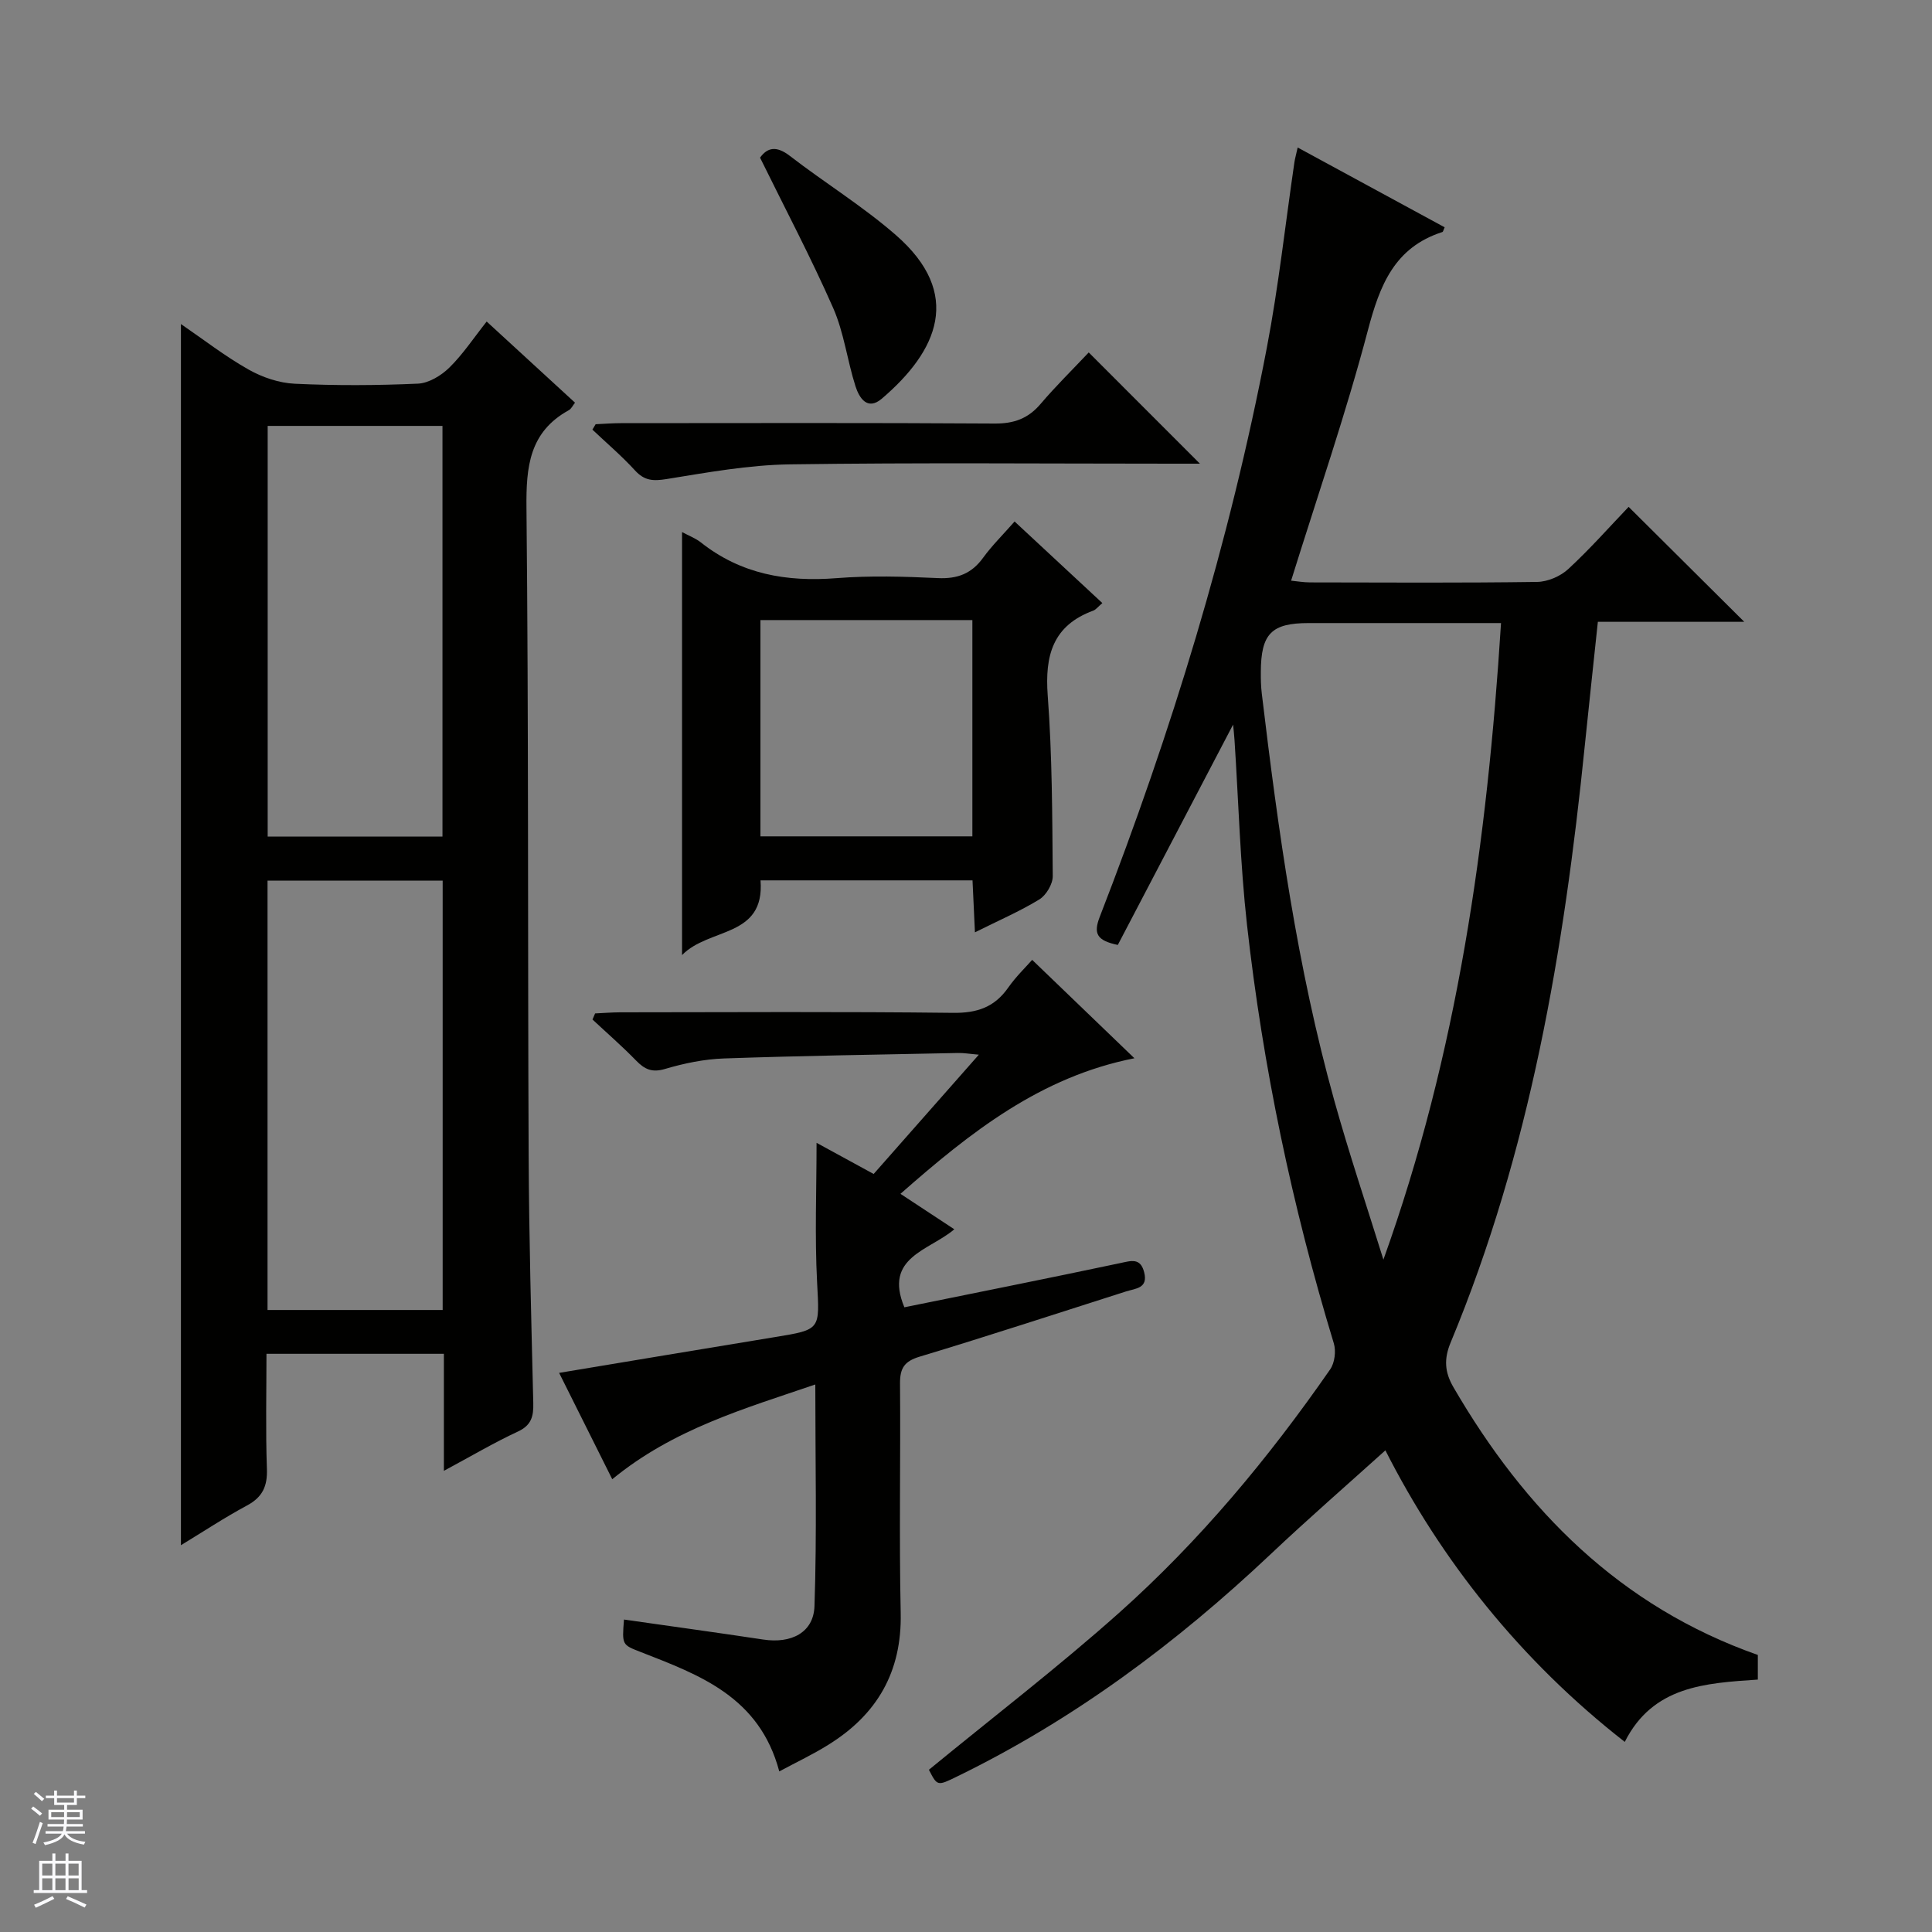
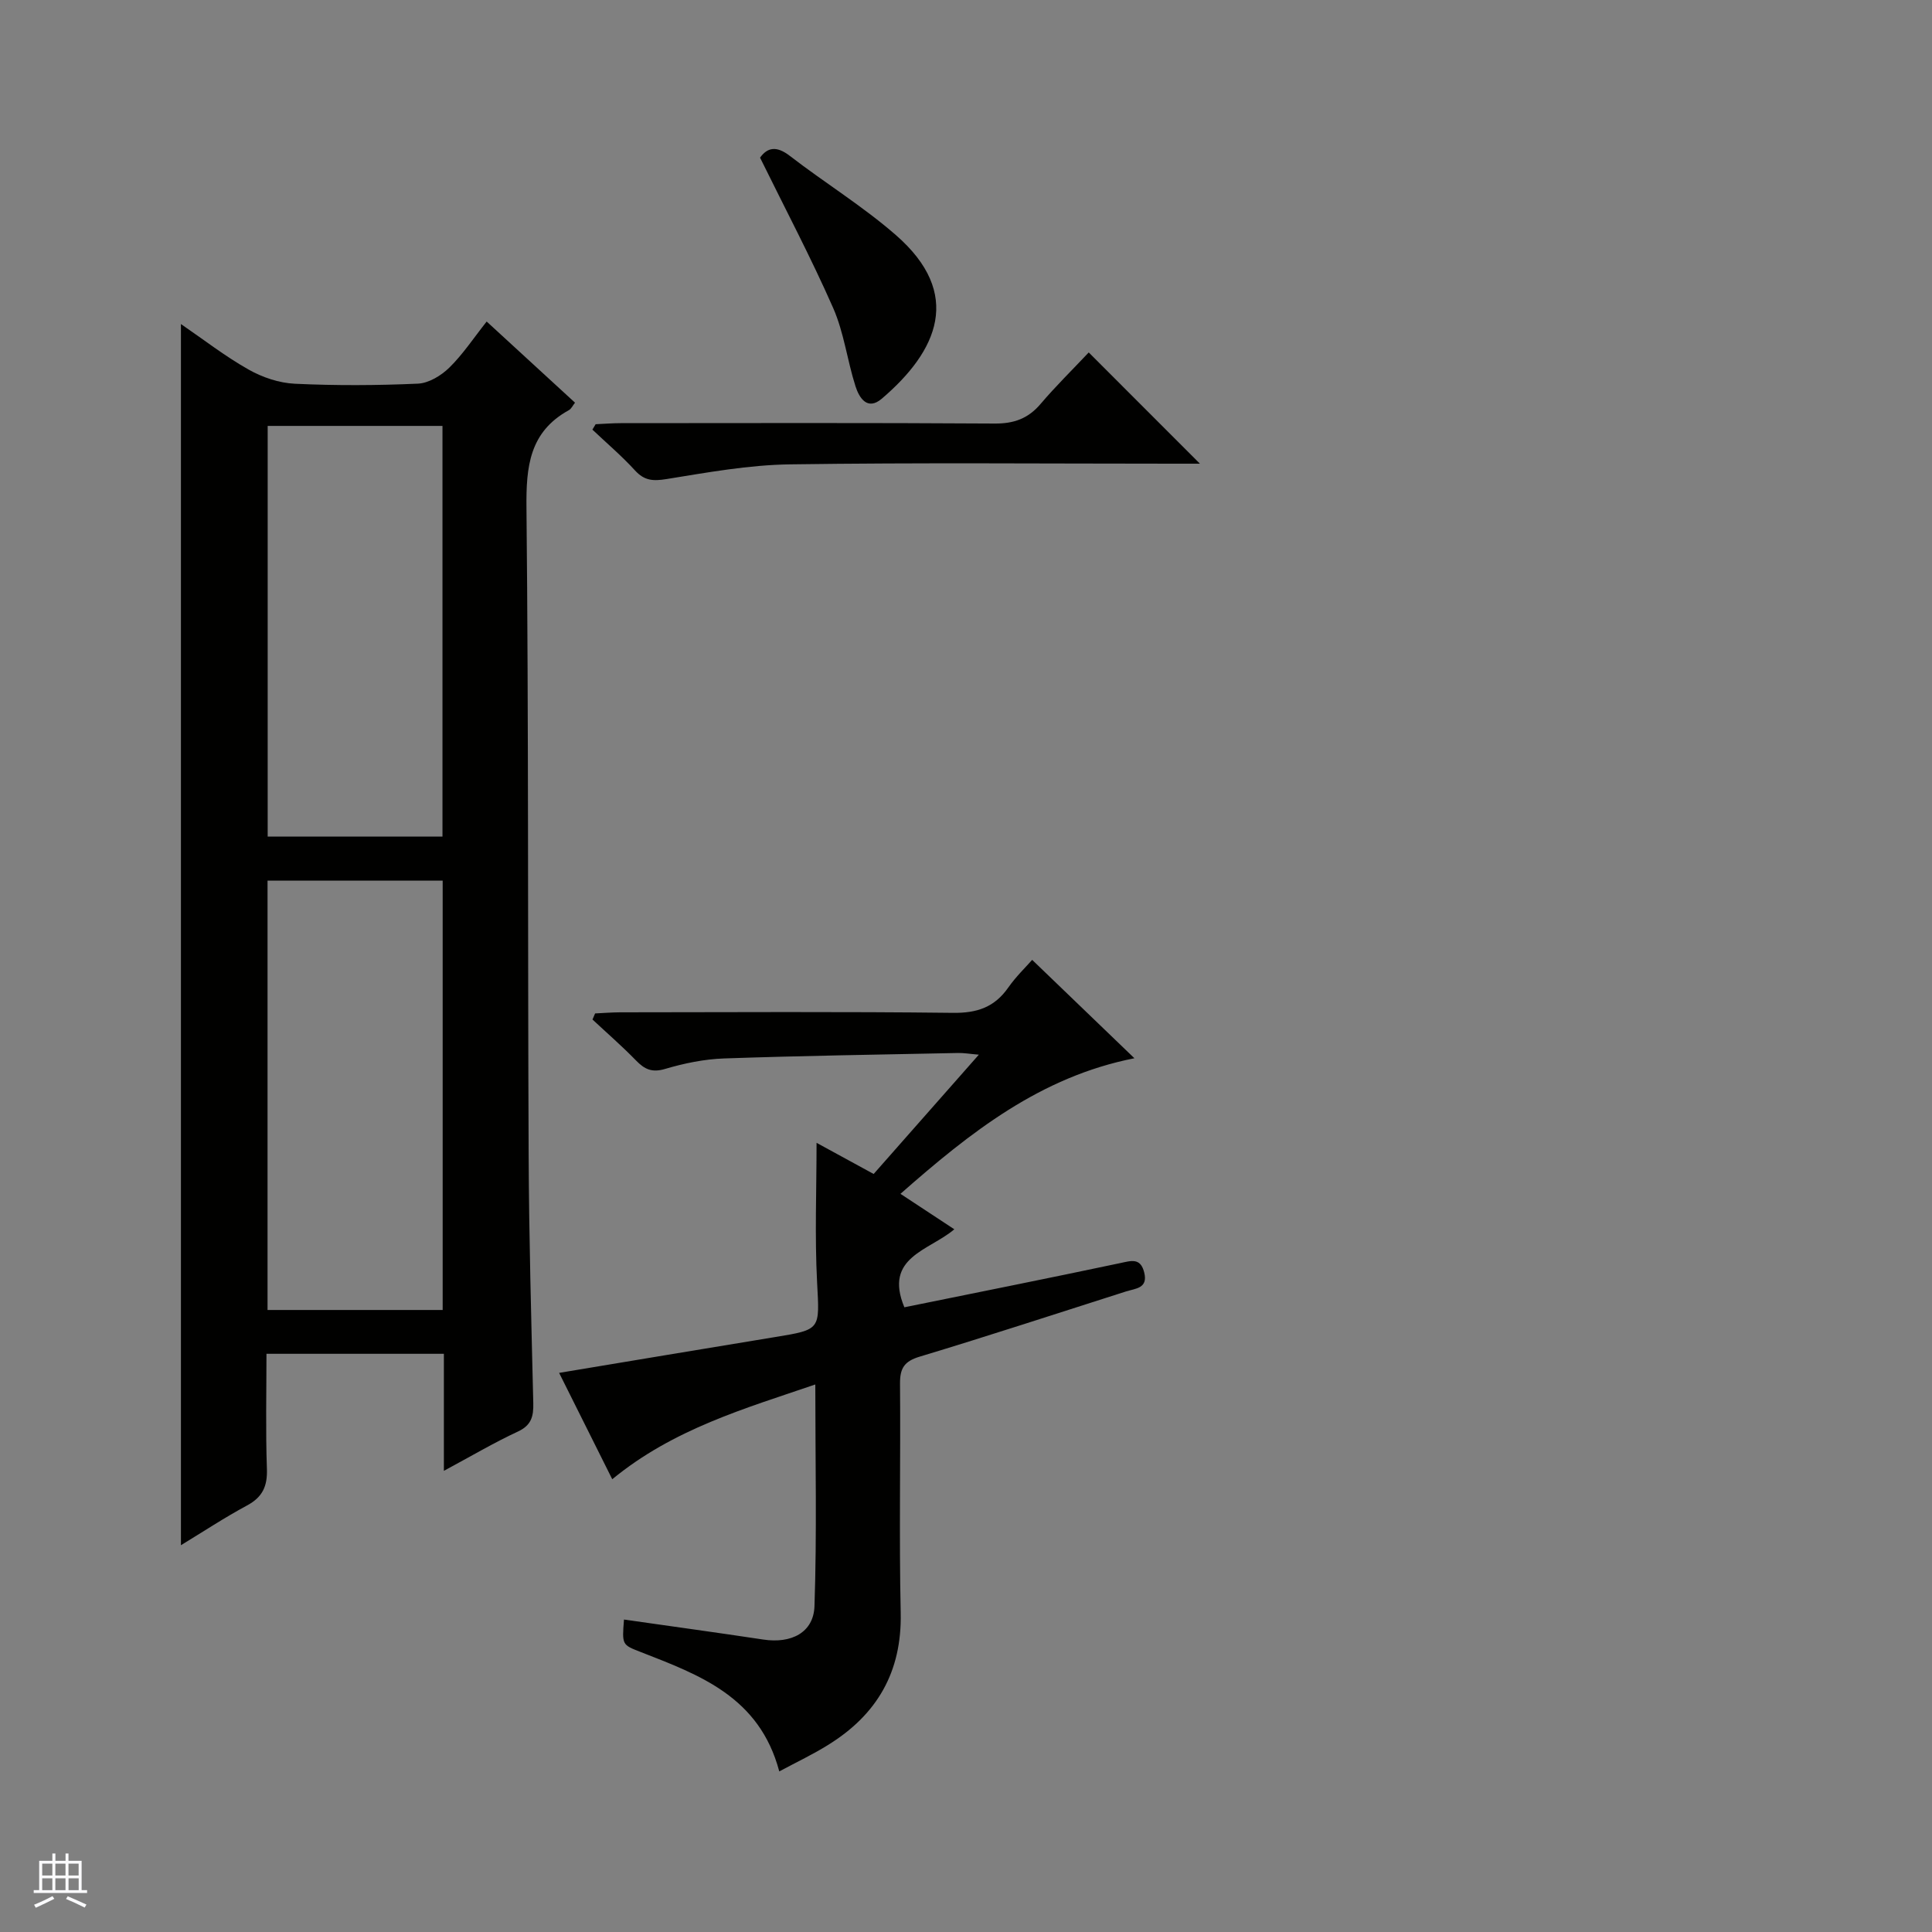
<svg xmlns="http://www.w3.org/2000/svg" enable-background="new 0 0 400 400" viewBox="0 0 400 400">
  <rect x="0" y="0" width="400" height="400" fill="#808080" stroke="none" />
  <g fill="#010100">
-     <path d="m192.32 366.41c13.23-10.86 26.69-21.19 39.33-32.45 16.71-14.9 30.99-32.06 43.75-50.45.94-1.35 1.24-3.79.75-5.39-8.62-28.34-14.68-57.22-17.97-86.63-1.42-12.71-1.75-25.54-2.59-38.32-.07-1.09-.2-2.17-.29-3.15-8.02 15.32-15.97 30.53-23.87 45.62-4.35-.91-5.08-2.35-3.75-5.79 14.86-38.29 26.87-77.45 34.6-117.83 2.43-12.7 3.83-25.59 5.71-38.4.11-.77.34-1.53.68-3.08 10.43 5.66 20.42 11.08 30.43 16.52-.24.51-.3.92-.48.98-9.92 3.19-12.95 11.01-15.41 20.33-4.56 17.29-10.42 34.25-15.9 51.85 1.18.11 2.56.36 3.94.36 15.66.03 31.33.12 46.99-.1 2.2-.03 4.84-1.17 6.46-2.67 4.5-4.16 8.58-8.78 12.49-12.87 8.3 8.25 16.05 15.96 23.94 23.8-9.75 0-19.9 0-30.31 0-.95 8.98-1.86 17.37-2.72 25.77-4.29 42.26-11.32 83.9-27.75 123.42-1.42 3.41-1.27 6.13.58 9.3 14.82 25.49 34.52 45.39 63.01 55.41v5.1c-10.86.74-21.71 1.3-27.55 12.9-21.66-16.91-38.1-37.74-49.56-60.36-7.85 7.08-15.98 14.15-23.8 21.54-19.49 18.39-40.75 34.24-64.91 46-4.06 1.99-4.07 1.97-5.8-1.41zm118.45-237.41c-13.6 0-26.72 0-39.84 0-7.69 0-9.86 2.21-9.89 10.11-.01 1.5.02 3.01.2 4.49 3.39 28.35 7.31 56.61 14.99 84.18 3.09 11.09 6.77 22.01 10.19 33.01 15.31-42.63 21.5-86.47 24.35-131.79z" />
    <path d="m91.9 304.52c0-8.69 0-16.31 0-24.23-12.19 0-24.11 0-36.73 0 0 7.96-.19 15.9.09 23.82.13 3.61-.91 5.86-4.13 7.59-4.63 2.49-9.03 5.4-13.67 8.22 0-84.42 0-168.38 0-252.83 4.73 3.24 9.16 6.69 14 9.42 2.86 1.62 6.33 2.79 9.59 2.94 8.48.4 17 .36 25.48-.02 2.23-.1 4.8-1.66 6.48-3.3 2.81-2.75 5.02-6.11 7.75-9.56 6.19 5.68 12.17 11.17 18.29 16.8-.48.61-.77 1.27-1.27 1.55-8.18 4.5-8.87 11.7-8.78 20.22.45 44.64.25 89.29.45 133.93.07 17.14.55 34.27.96 51.4.07 2.75-.37 4.61-3.19 5.92-4.93 2.29-9.63 5.07-15.32 8.13zm-.25-33.3c0-29.86 0-59.4 0-88.89-12.25 0-24.15 0-36.26 0v88.89zm-36.23-183.04v85.02h36.19c0-28.6 0-56.8 0-85.02-12.17 0-23.96 0-36.19 0z" />
    <path d="m161.34 366.75c-4.11-15.47-16.51-19.96-28.67-24.71-3.87-1.51-3.9-1.44-3.48-6.73 9.63 1.38 19.24 2.69 28.83 4.14 5.77.88 10.43-1.41 10.61-6.93.51-15.06.17-30.15.17-45.88-14.53 4.97-29.32 9.17-42.04 19.62-3.64-7.29-7.24-14.5-11-22.02 15.18-2.52 29.89-4.99 44.61-7.4 9.68-1.58 9.31-1.52 8.8-11.36-.5-9.54-.11-19.13-.11-28.87 3.51 1.91 7.41 4.05 11.82 6.45 7.06-8.01 14.16-16.06 21.78-24.7-1.9-.16-3.12-.38-4.33-.35-16.13.33-32.27.57-48.4 1.13-4.11.14-8.28 1-12.23 2.17-2.72.81-4.25.08-6.03-1.76-2.87-2.95-5.99-5.66-9-8.47.18-.42.36-.84.54-1.26 1.71-.08 3.43-.22 5.14-.23 22.99-.02 45.98-.16 68.97.11 4.96.06 8.57-1.16 11.41-5.21 1.61-2.3 3.67-4.28 4.97-5.76 6.97 6.71 13.85 13.33 21.17 20.37-19.43 3.83-33.92 15.29-48.44 28.07 3.93 2.59 7.43 4.89 11.15 7.34-5.19 4.43-14.68 5.74-10.34 16.15 14.84-3.02 29.76-5.99 44.64-9.14 2.32-.49 4.23-1.18 5.01 1.9.85 3.34-1.78 3.33-3.76 3.96-14.23 4.53-28.42 9.19-42.72 13.5-3.2.96-4.09 2.41-4.07 5.56.13 15.83-.2 31.66.14 47.48.27 12.23-4.9 21.1-15.05 27.36-3.07 1.92-6.37 3.48-10.09 5.47z" />
-     <path d="m201.85 193.03c-.19-4.02-.34-7.27-.5-10.76-14.7 0-29.1 0-43.89 0 .92 11.93-10.67 9.72-16.25 15.47 0-29.73 0-58.47 0-87.58 1.38.74 2.79 1.27 3.92 2.16 8.3 6.56 17.74 8.2 28.07 7.38 6.95-.55 13.99-.34 20.97-.01 4.06.19 6.99-.92 9.37-4.21 1.83-2.52 4.08-4.73 6.52-7.51 6.18 5.74 12.07 11.22 18.17 16.89-.91.77-1.32 1.35-1.87 1.56-8.39 3.08-10.06 9.28-9.44 17.59.93 12.42.94 24.92 1.04 37.39.01 1.64-1.36 3.95-2.78 4.82-4.06 2.48-8.48 4.38-13.33 6.81zm-44.41-19.87h43.88c0-15.17 0-29.91 0-44.78-14.78 0-29.29 0-43.88 0z" />
    <path d="m225.41 72.97c7.96 7.96 15.13 15.13 23.02 23.03-2.18 0-3.84 0-5.51 0-26.45 0-52.91-.24-79.36.14-8.55.12-17.11 1.68-25.59 3.05-2.75.44-4.55.34-6.49-1.78-2.74-3-5.87-5.66-8.83-8.46.22-.37.44-.75.67-1.12 1.74-.08 3.48-.22 5.23-.22 25.79-.01 51.58-.09 77.36.08 4.01.03 6.95-1.02 9.54-4.07 3.11-3.66 6.55-7.03 9.96-10.65z" />
    <path d="m157.36 32.64c1.51-2.1 3.37-2.52 6.16-.37 7.23 5.58 15.09 10.41 21.95 16.39 13.96 12.16 8.7 23.98-2.9 33.88-2.99 2.55-4.68-.16-5.45-2.57-1.71-5.35-2.38-11.11-4.62-16.2-4.59-10.43-9.93-20.54-15.14-31.13z" />
  </g>
-   <path d="m6.45 374.46.42-.45c.65.47 1.27.95 1.85 1.44l-.45.49c-.66-.56-1.26-1.06-1.83-1.48m.93 7.33-.63-.26c.55-1.36 1.05-2.8 1.52-4.33.19.1.38.19.59.27-.46 1.29-.95 2.73-1.48 4.32m-.38-10.38.44-.42c.43.34 1.01.82 1.74 1.44l-.49.49c-.53-.51-1.09-1.01-1.69-1.51m2.5.35h1.72v-1.04h.59v1.04h3.52v-1.04h.59v1.04h1.75v.53h-1.75v1.42h-2.03v.97h3.22v2.03h-3.24c0 .35-.01.66-.03.93h3.32v.53h-3.37c-.03.27-.08.58-.15.94h3.96v.53h-3.71c.67.92 1.93 1.48 3.79 1.68-.13.24-.23.44-.29.59-2.13-.38-3.48-1.08-4.04-2.12-.43.97-1.77 1.72-4.03 2.23-.09-.19-.2-.37-.33-.55 2.1-.42 3.37-1.03 3.81-1.83h-3.36v-.53h3.58c.08-.29.13-.61.16-.94h-3.33v-.53h3.39c.02-.27.04-.58.04-.93h-3.23v-2.03h3.25v-.97h-2.07v-1.42h-1.73zm1.12 3.44v1h2.65c.01-.3.02-.44.01-.4v-.25-.35zm1.19-2h3.52v-.91h-3.52zm4.71 2h-2.63v.59c0 .15-.01.28-.01.4h2.64z" fill="#fafafc" />
  <path d="m13.55 383.74h.63v1.52h2.72v6.07h1.13v.6h-11.05v-.6h1.13v-6.07h2.73v-1.52h.63v1.52h2.1v-1.52zm-2.68 8.83.38.56c-1.24.63-2.53 1.25-3.85 1.85-.1-.21-.21-.42-.34-.63 1.36-.55 2.63-1.15 3.81-1.78m-2.13-4.27h2.1v-2.45h-2.1zm0 3.04h2.1v-2.46h-2.1zm2.72-3.04h2.1v-2.45h-2.1zm0 3.04h2.1v-2.46h-2.1zm6.07 3.6c-1.41-.71-2.7-1.3-3.86-1.78l.35-.56c1.45.62 2.75 1.19 3.88 1.72zm-1.25-9.09h-2.1v2.45h2.1zm-2.09 5.49h2.1v-2.46h-2.1z" fill="#fafafc" />
</svg>